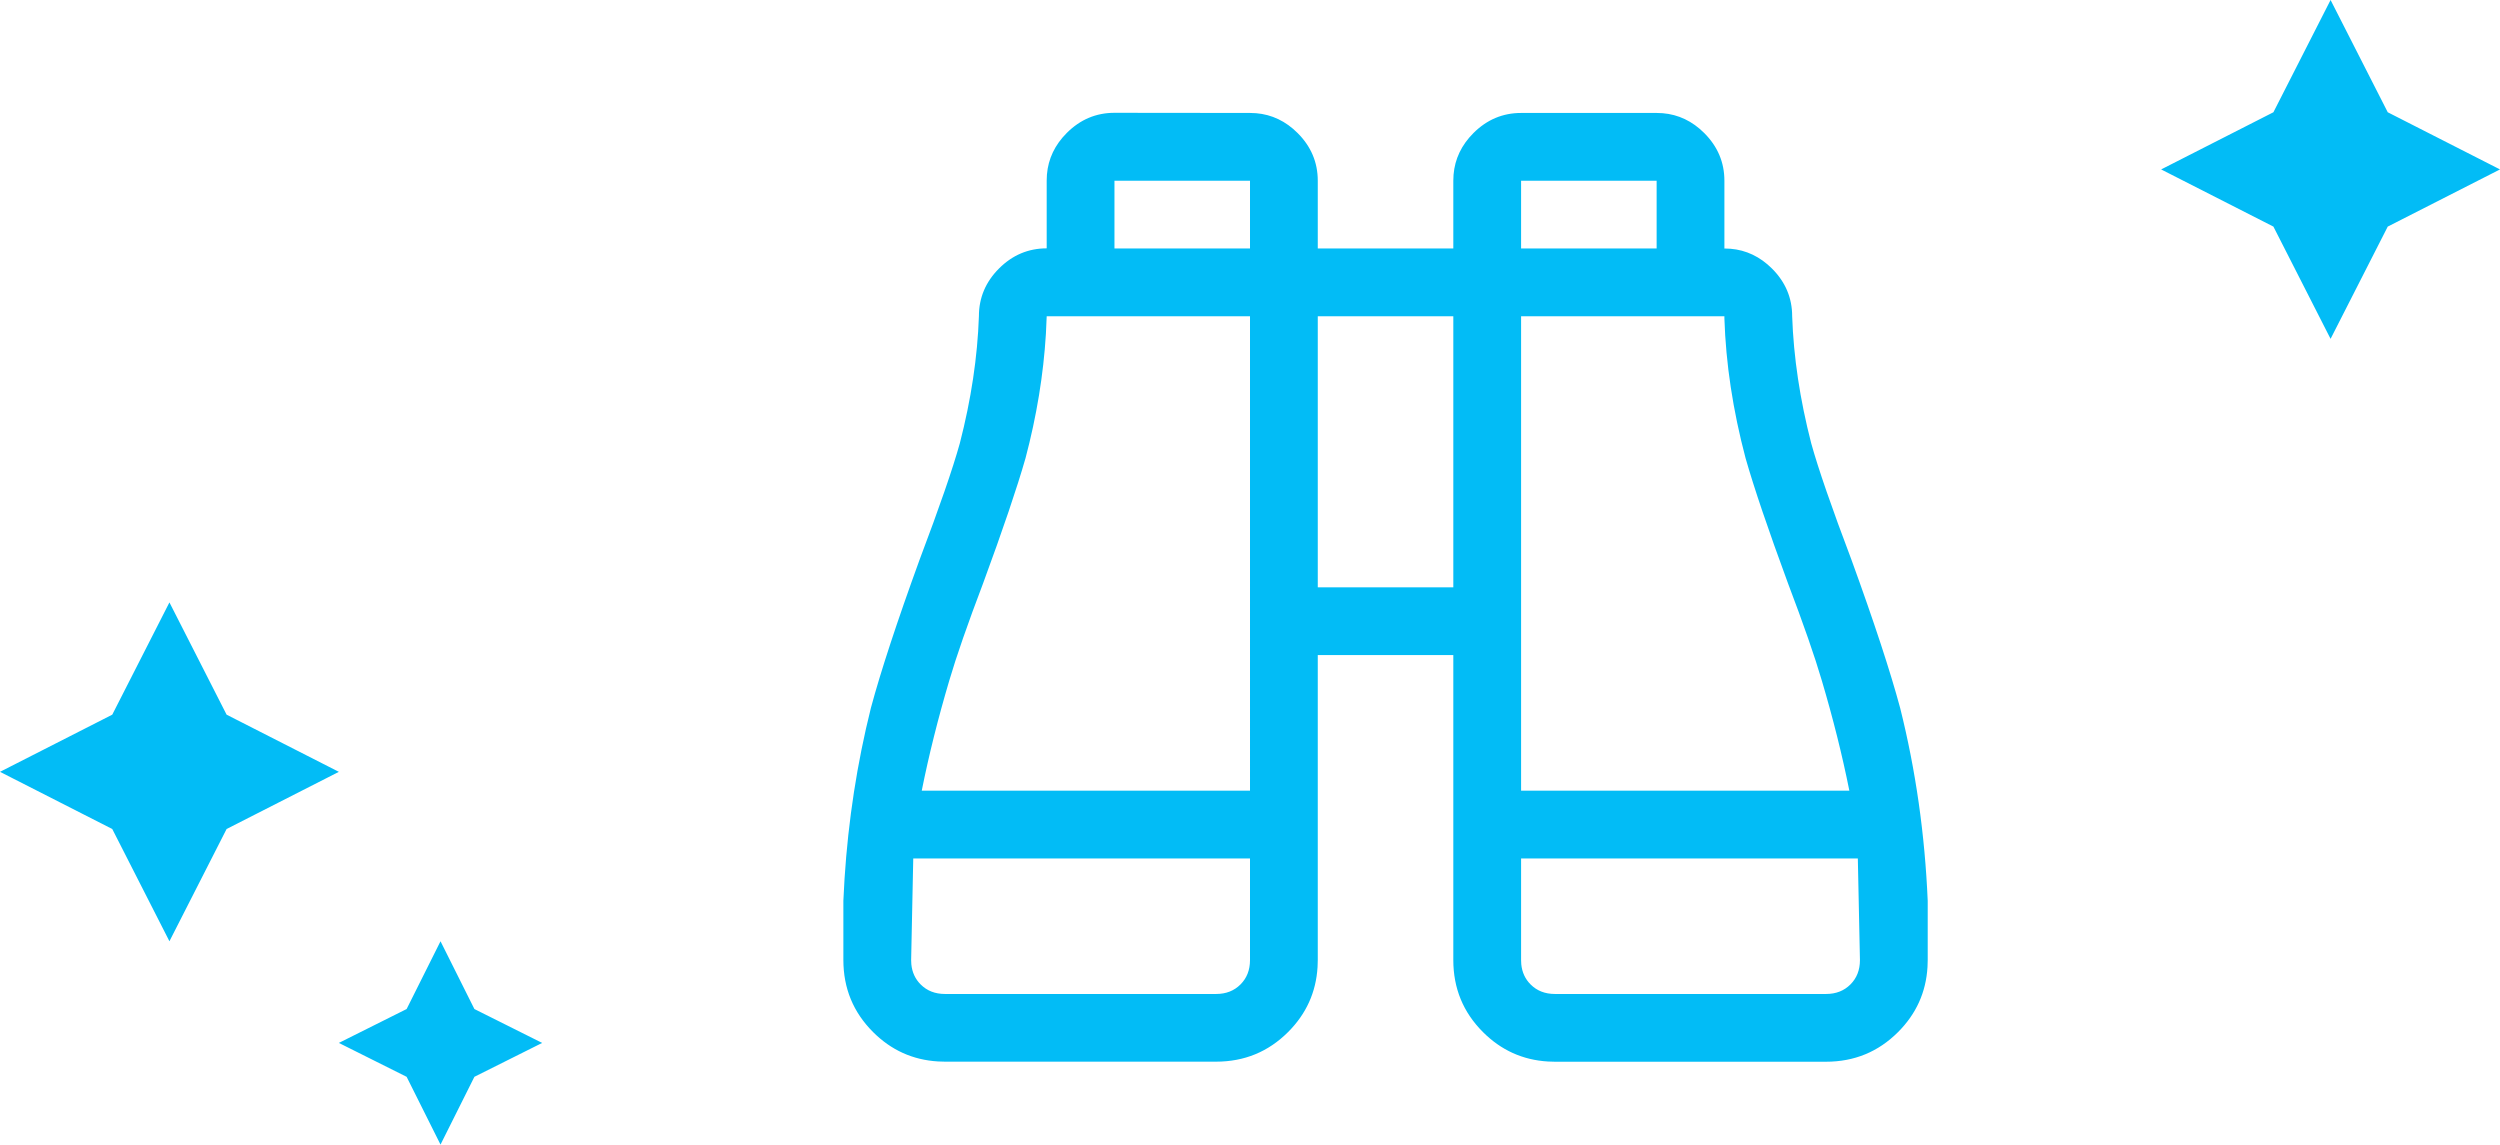
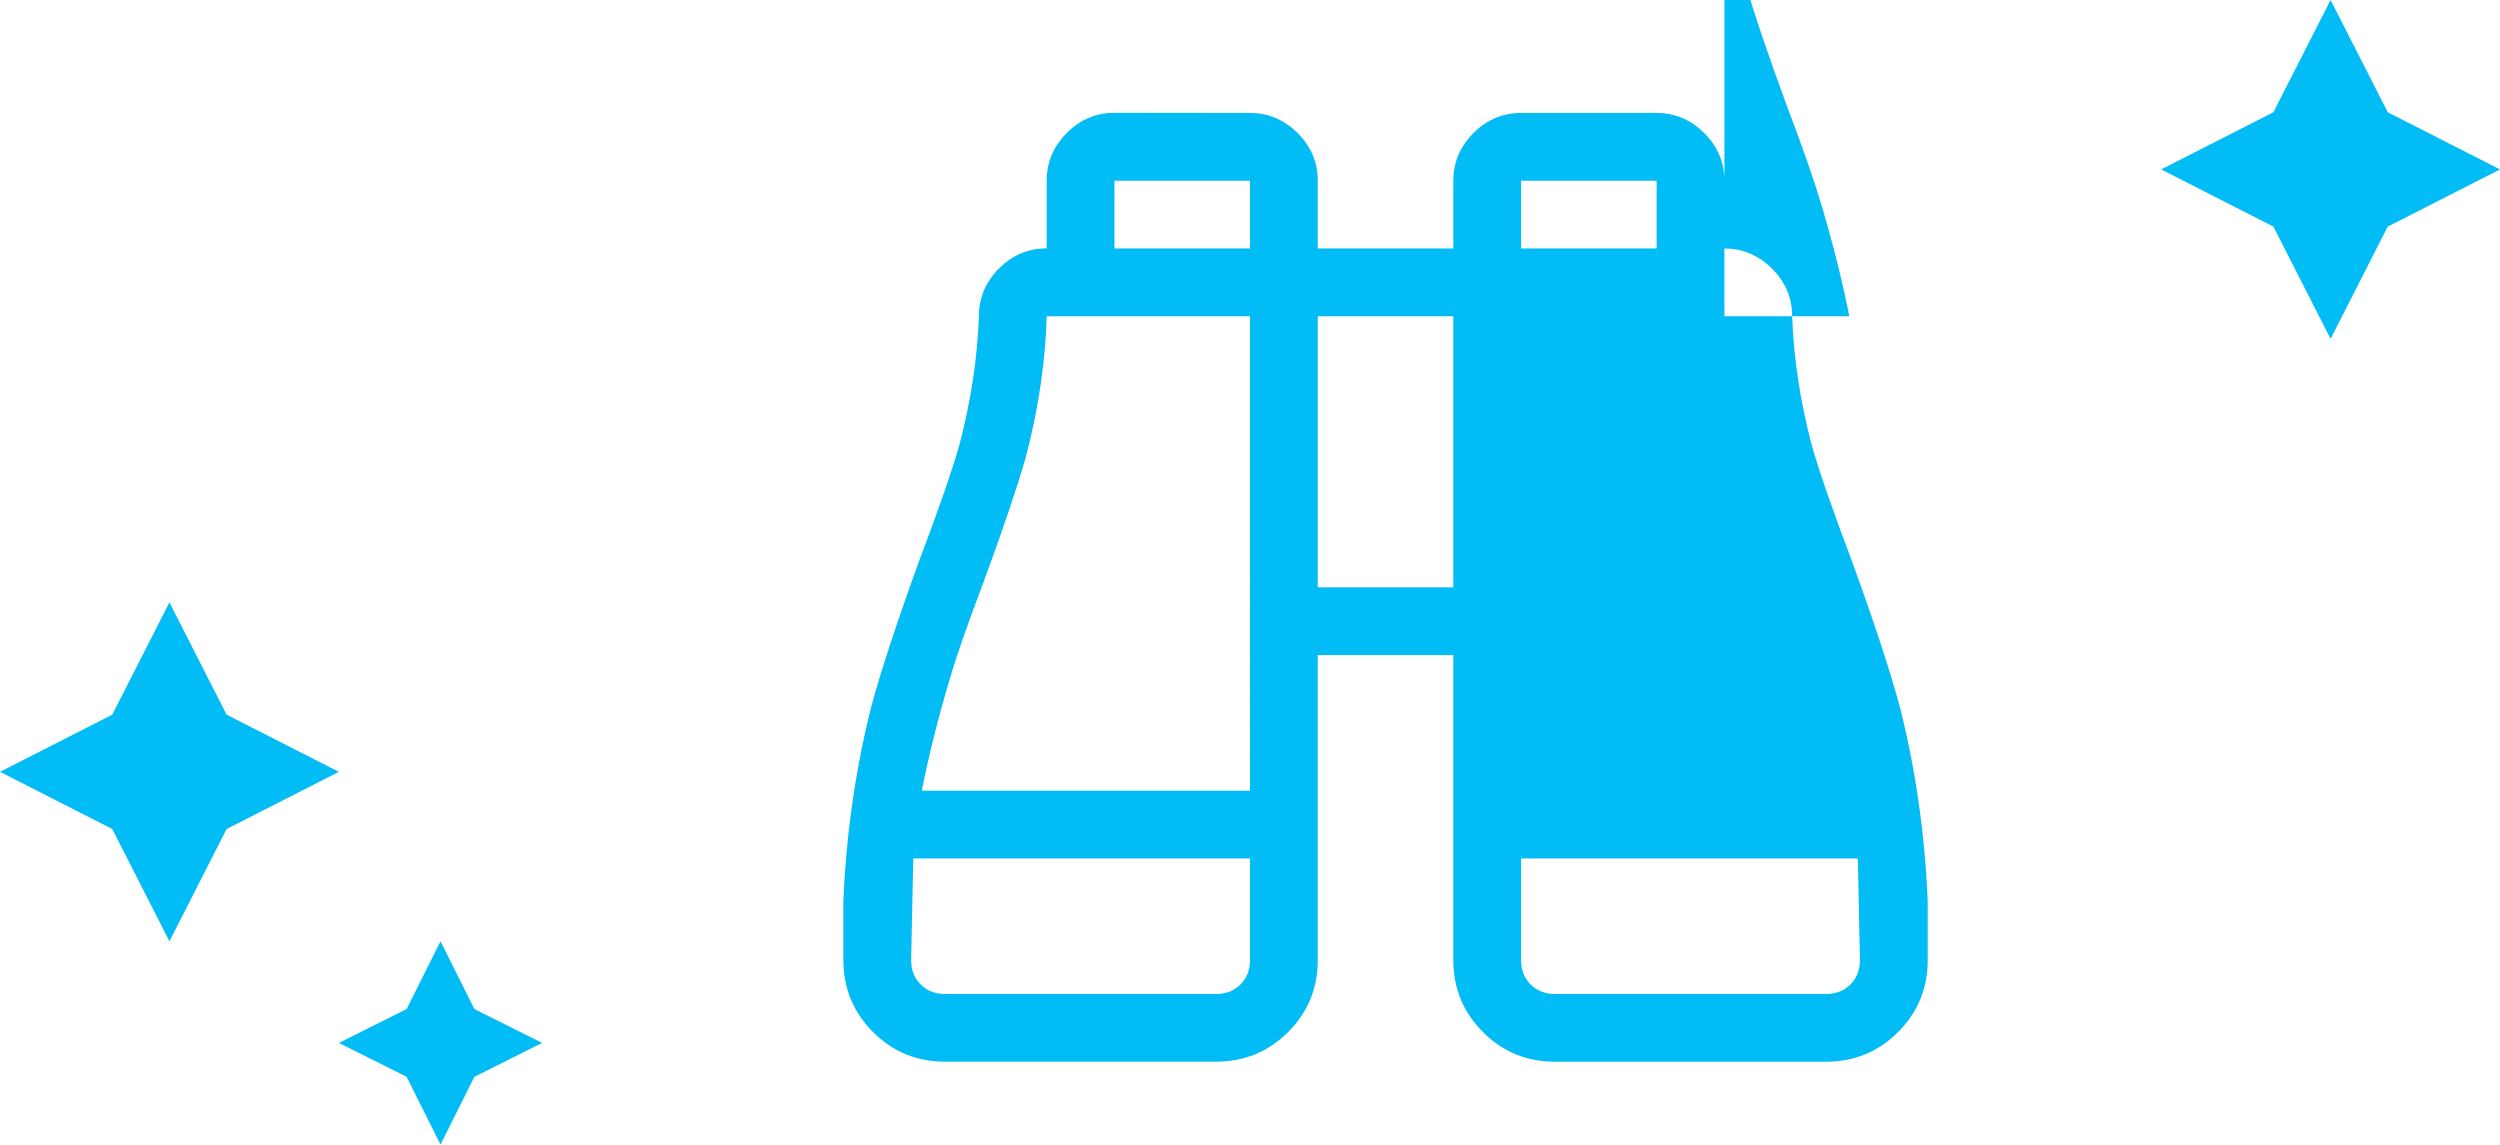
<svg xmlns="http://www.w3.org/2000/svg" height="38" viewBox="0 0 83 38" width="83">
-   <path d="m1099.625 57.25 1.125 2.25 2.25 1.125-2.25 1.125-1.125 2.25-1.125-2.25-2.25-1.125 2.25-1.125zm26.875-27.5.2.008c.525.044.986.264 1.382.66.445.445.668.973.668 1.582v2.25h4.5v-2.25l.008-.2c.044-.525.264-.986.66-1.382.445-.445.973-.668 1.582-.668h4.5l.2.008c.525.044.986.264 1.382.66.445.445.668.973.668 1.582v2.25l.2.008c.525.044.986.264 1.382.66.445.445.668.973.668 1.582.047 1.359.258 2.766.633 4.219.234.844.68 2.133 1.336 3.867.75 2.062 1.289 3.703 1.617 4.922.516 2.062.82 4.195.914 6.398v1.969l-.007.231c-.05.838-.376 1.558-.978 2.159-.656.656-1.453.984-2.391.984h-9l-.231-.007c-.838-.05-1.558-.376-2.159-.978-.656-.656-.984-1.453-.984-2.391v-10.125h-4.5v10.125l-.007.231c-.05.838-.376 1.558-.978 2.159-.656.656-1.453.984-2.391.984h-9l-.231-.007c-.838-.05-1.558-.376-2.159-.978-.656-.656-.984-1.453-.984-2.391v-1.969l.039-.732c.125-1.944.417-3.833.875-5.667.328-1.219.867-2.859 1.617-4.922.656-1.734 1.102-3.023 1.336-3.867.375-1.453.586-2.859.633-4.219 0-.609.223-1.137.668-1.582.445-.445.973-.668 1.582-.668v-2.25l.008-.2c.044-.525.264-.986.66-1.382.445-.445.973-.668 1.582-.668zm0 24.75h-11.18l-.07 3.375.006.137c.026.267.129.491.31.672.211.211.48.316.809.316h9c.328 0 .598-.105.809-.316.211-.211.316-.48.316-.809zm20.18 0h-11.18v3.375l.006.137c.026.267.129.491.31.672.211.211.48.316.809.316h9c.328 0 .598-.105.809-.316.211-.211.316-.48.316-.809zm-56.055-8.5 1.898 3.727 3.727 1.898-3.727 1.898-1.898 3.727-1.898-3.727-3.727-1.898 3.727-1.898zm35.875-9.5h-6.75l-.026.581c-.082 1.359-.308 2.735-.677 4.13-.281.984-.75 2.367-1.406 4.148-.516 1.359-.891 2.437-1.125 3.234-.375 1.266-.68 2.484-.914 3.656h10.898zm15.75 0h-6.75v15.75h10.898c-.234-1.172-.539-2.391-.914-3.656-.234-.797-.609-1.875-1.125-3.234-.656-1.781-1.125-3.164-1.406-4.148-.422-1.594-.656-3.141-.703-4.641zm-9 0h-4.5v9h4.5zm29.125-10.5 1.898 3.727 3.727 1.898-3.727 1.898-1.898 3.727-1.898-3.727-3.727-1.898 3.727-1.898zm-22.375 6h-4.5v2.25h4.5zm-13.5 0h-4.5v2.25h4.5z" fill="#02bcf6" transform="translate(-1085 -26)" />
+   <path d="m1099.625 57.25 1.125 2.25 2.25 1.125-2.25 1.125-1.125 2.25-1.125-2.25-2.25-1.125 2.25-1.125zm26.875-27.5.2.008c.525.044.986.264 1.382.66.445.445.668.973.668 1.582v2.25h4.5v-2.25l.008-.2c.044-.525.264-.986.66-1.382.445-.445.973-.668 1.582-.668h4.5l.2.008c.525.044.986.264 1.382.66.445.445.668.973.668 1.582v2.25l.2.008c.525.044.986.264 1.382.66.445.445.668.973.668 1.582.047 1.359.258 2.766.633 4.219.234.844.68 2.133 1.336 3.867.75 2.062 1.289 3.703 1.617 4.922.516 2.062.82 4.195.914 6.398v1.969l-.007.231c-.05.838-.376 1.558-.978 2.159-.656.656-1.453.984-2.391.984h-9l-.231-.007c-.838-.05-1.558-.376-2.159-.978-.656-.656-.984-1.453-.984-2.391v-10.125h-4.5v10.125l-.007.231c-.05.838-.376 1.558-.978 2.159-.656.656-1.453.984-2.391.984h-9l-.231-.007c-.838-.05-1.558-.376-2.159-.978-.656-.656-.984-1.453-.984-2.391v-1.969l.039-.732c.125-1.944.417-3.833.875-5.667.328-1.219.867-2.859 1.617-4.922.656-1.734 1.102-3.023 1.336-3.867.375-1.453.586-2.859.633-4.219 0-.609.223-1.137.668-1.582.445-.445.973-.668 1.582-.668v-2.25l.008-.2c.044-.525.264-.986.66-1.382.445-.445.973-.668 1.582-.668zm0 24.75h-11.18l-.07 3.375.006.137c.026.267.129.491.31.672.211.211.48.316.809.316h9c.328 0 .598-.105.809-.316.211-.211.316-.48.316-.809zm20.18 0h-11.18v3.375l.006.137c.026.267.129.491.31.672.211.211.48.316.809.316h9c.328 0 .598-.105.809-.316.211-.211.316-.48.316-.809zm-56.055-8.5 1.898 3.727 3.727 1.898-3.727 1.898-1.898 3.727-1.898-3.727-3.727-1.898 3.727-1.898zm35.875-9.5h-6.75l-.026.581c-.082 1.359-.308 2.735-.677 4.13-.281.984-.75 2.367-1.406 4.148-.516 1.359-.891 2.437-1.125 3.234-.375 1.266-.68 2.484-.914 3.656h10.898zm15.75 0h-6.75h10.898c-.234-1.172-.539-2.391-.914-3.656-.234-.797-.609-1.875-1.125-3.234-.656-1.781-1.125-3.164-1.406-4.148-.422-1.594-.656-3.141-.703-4.641zm-9 0h-4.5v9h4.5zm29.125-10.5 1.898 3.727 3.727 1.898-3.727 1.898-1.898 3.727-1.898-3.727-3.727-1.898 3.727-1.898zm-22.375 6h-4.5v2.25h4.5zm-13.5 0h-4.5v2.25h4.5z" fill="#02bcf6" transform="translate(-1085 -26)" />
</svg>